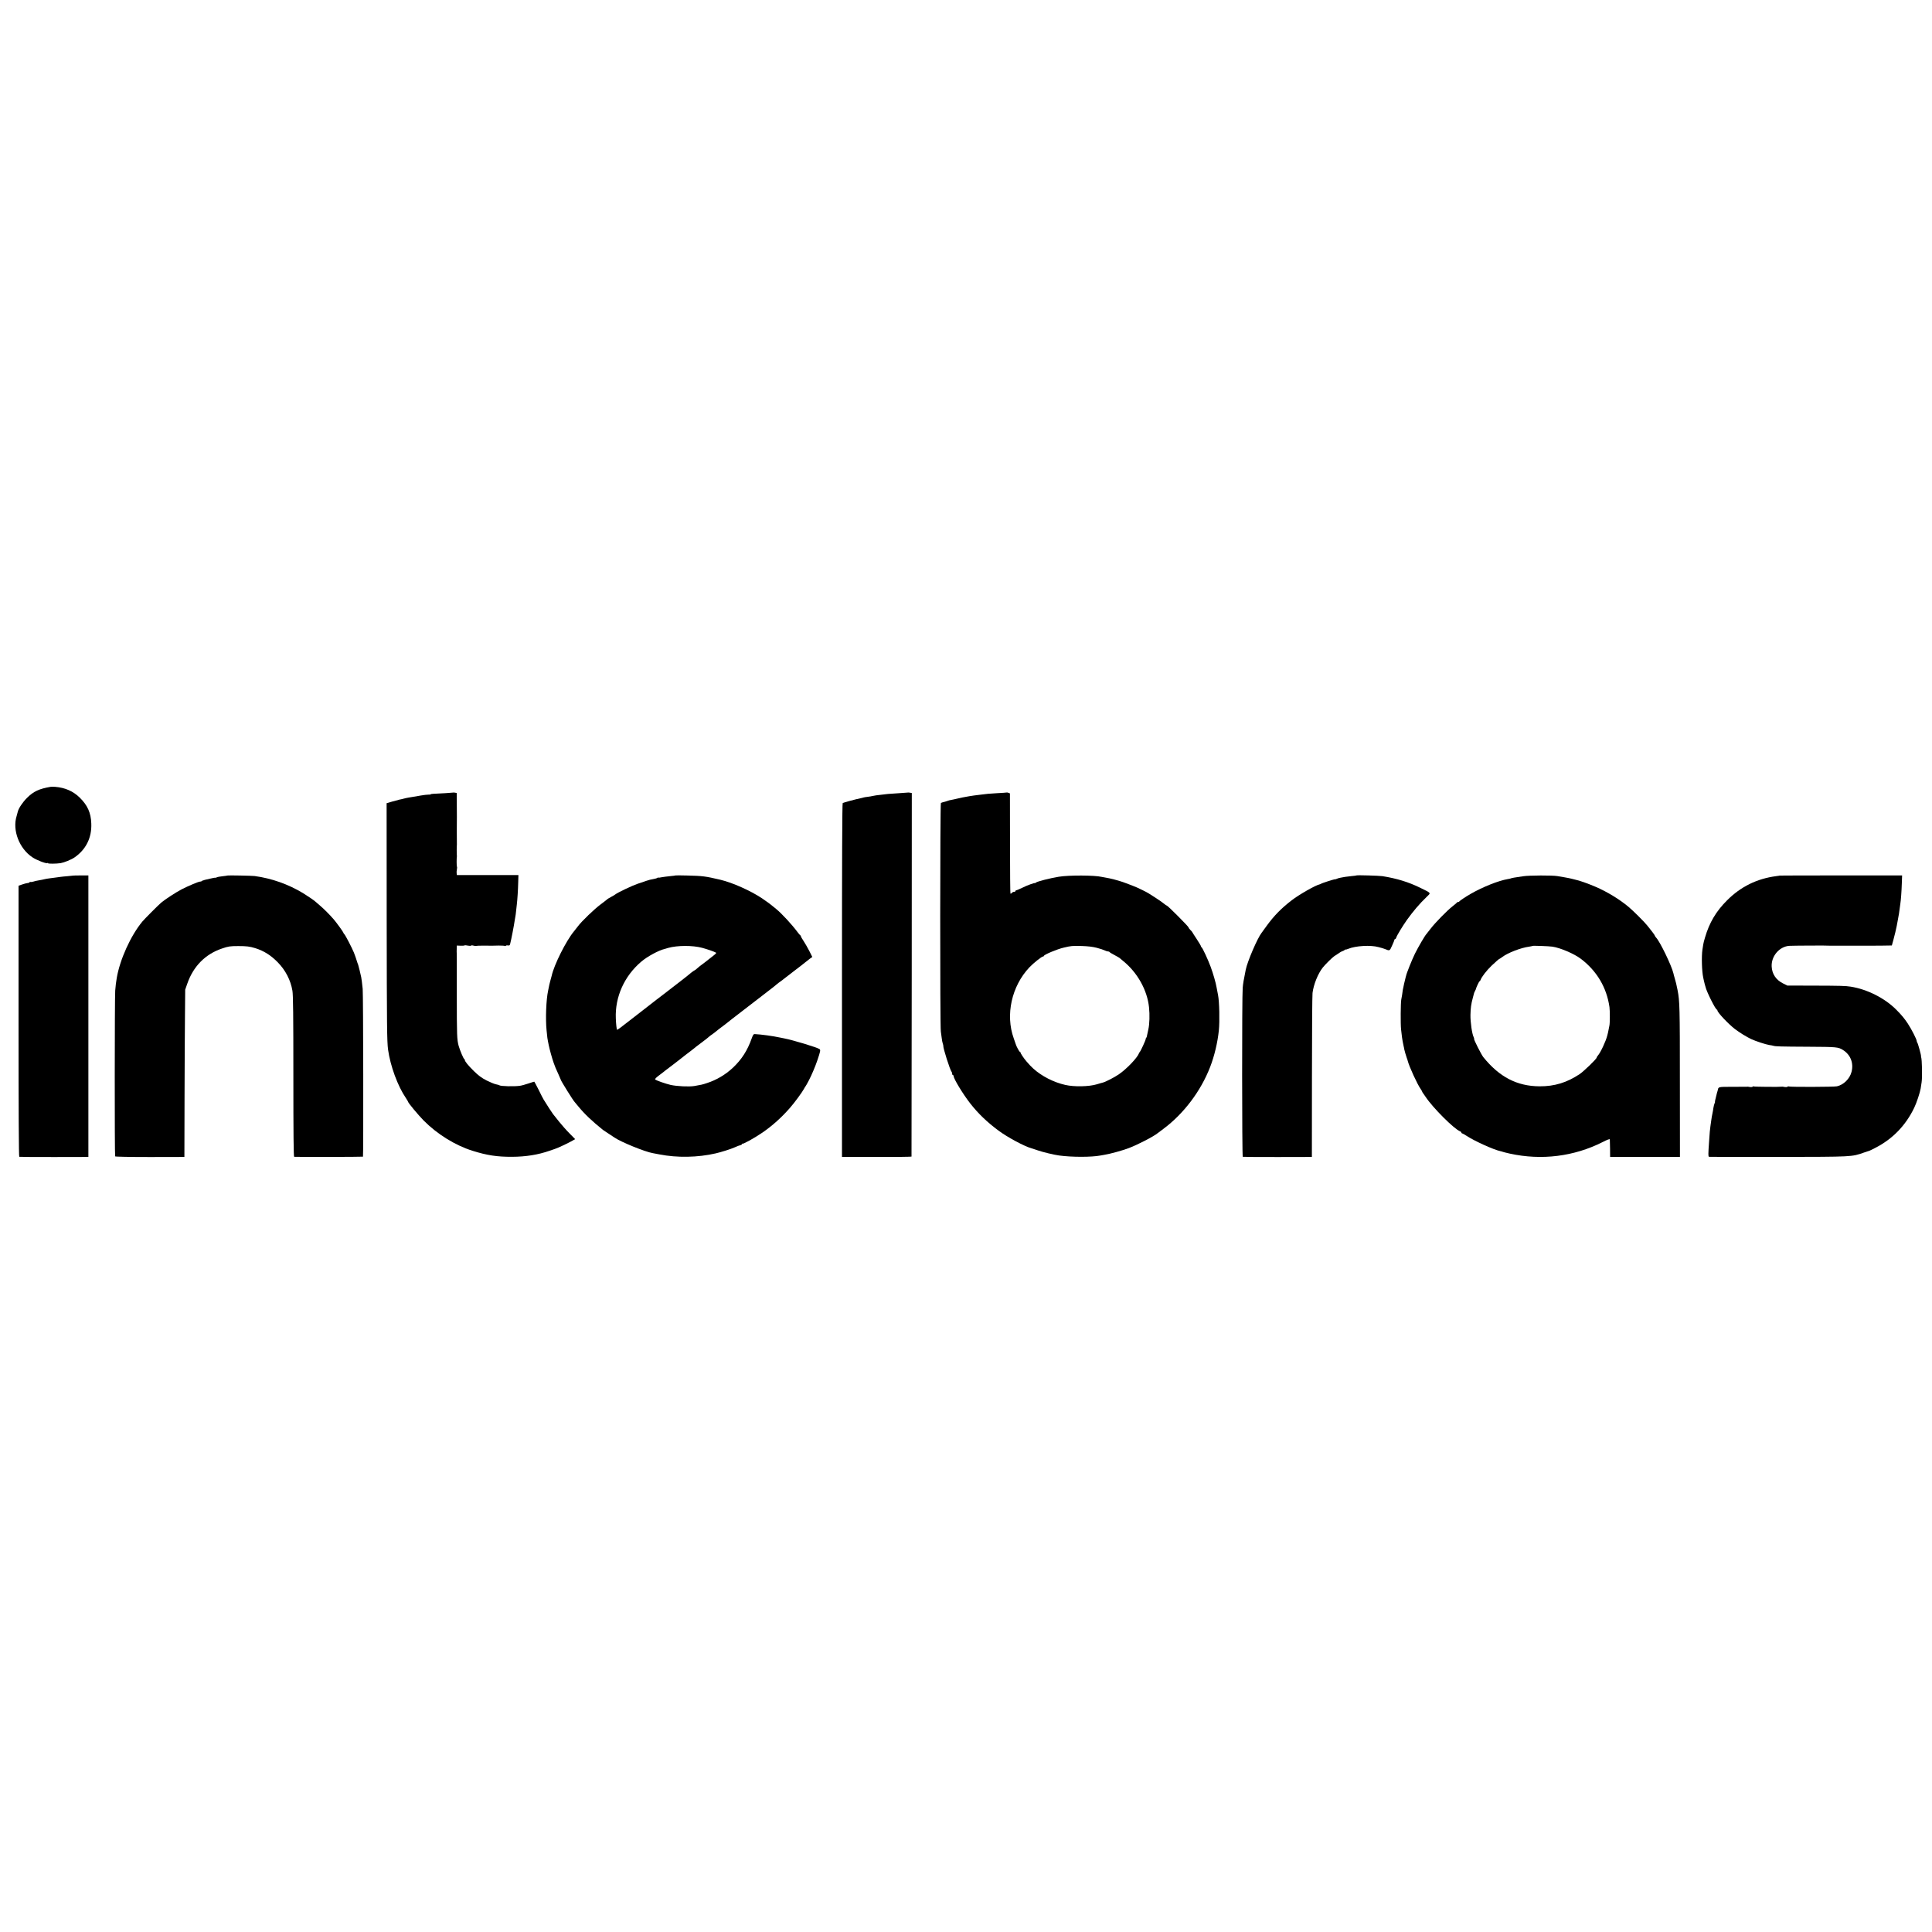
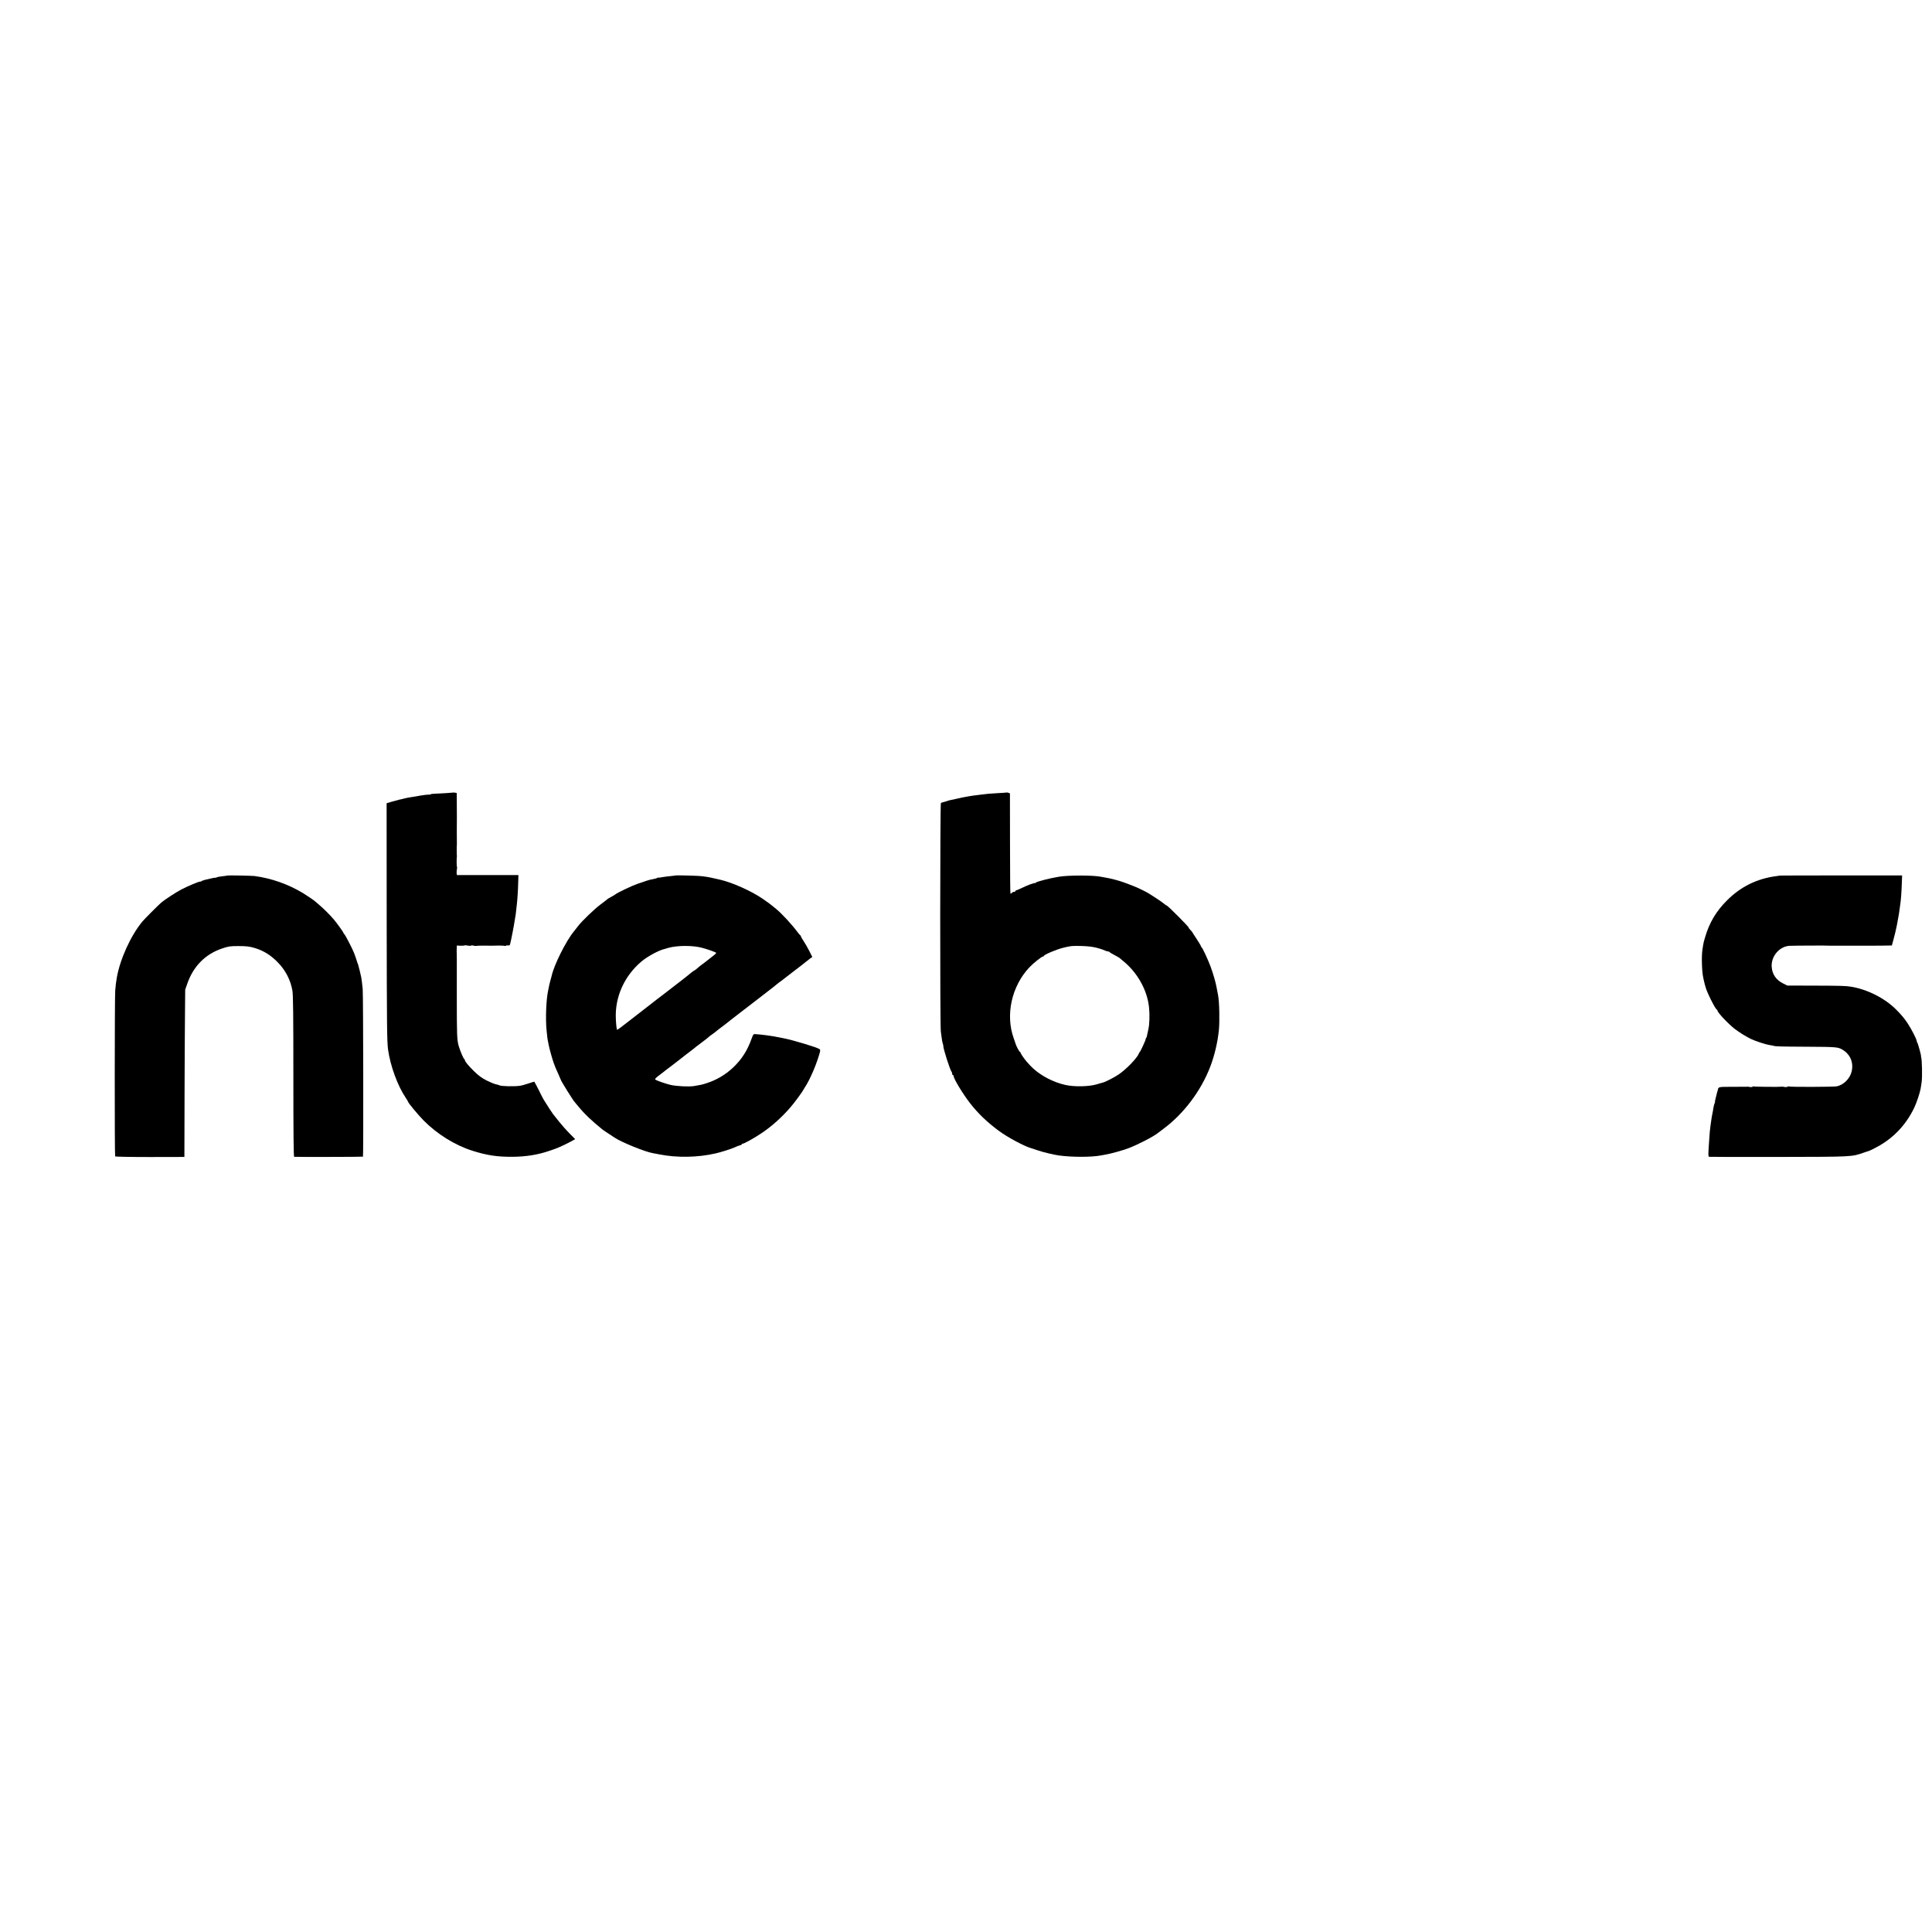
<svg xmlns="http://www.w3.org/2000/svg" version="1.0" width="2656pt" height="2656pt" viewBox="0 0 2656 2656" preserveAspectRatio="xMidYMid meet">
  <g transform="translate(0,2656) scale(0.1,-0.1)" fill="#000000" stroke="none">
-     <path d="M695 15743 c-158 -27 -235 -63 -325 -153 -60 -60 -115 -144 -125 -187 -2 -10 -10 -38 -17 -63 -60 -194 37 -446 218 -566 58 -39 188 -89 204 -79 6 3 10 2 10 -2 0 -9 113 -8 173 1 48 8 147 48 189 77 160 109 241 273 233 468 -5 147 -51 250 -159 356 -89 88 -202 137 -336 148 -25 2 -54 2 -65 0z" />
    <path d="M6228 15664 c-3 -2 -174 -13 -275 -17 -18 -1 -33 -4 -33 -7 0 -3 -14 -5 -31 -4 -17 0 -63 -5 -102 -12 -40 -6 -90 -15 -112 -19 -22 -4 -49 -8 -60 -10 -11 -1 -38 -8 -60 -13 -22 -6 -51 -13 -65 -15 -14 -3 -59 -15 -100 -27 l-75 -22 1 -1586 c2 -1489 4 -1688 19 -1802 31 -224 133 -501 243 -662 17 -26 32 -51 32 -54 0 -15 137 -179 212 -256 188 -190 435 -343 673 -418 200 -63 340 -84 545 -83 191 1 358 28 515 83 33 12 65 23 70 24 34 9 193 84 249 117 l33 19 -77 78 c-42 42 -107 116 -144 162 -37 47 -75 94 -83 104 -13 16 -86 129 -130 201 -7 11 -38 71 -68 133 -31 61 -58 112 -60 112 -3 0 -39 -11 -80 -25 -42 -14 -94 -29 -118 -32 -76 -11 -262 -7 -282 7 -5 4 -27 10 -48 14 -21 4 -79 28 -129 53 -69 36 -109 66 -172 127 -80 79 -126 135 -126 155 0 5 -4 11 -8 13 -11 4 -57 114 -76 178 -24 88 -26 142 -26 700 1 489 0 582 -2 599 0 3 0 23 1 44 l1 38 48 -2 c27 -1 53 0 58 4 6 3 27 2 47 -3 20 -4 39 -4 42 0 3 5 18 5 34 0 16 -4 31 -6 34 -4 2 2 48 4 103 4 54 -1 108 -1 119 -1 11 0 53 1 92 2 40 0 77 -2 82 -5 5 -4 12 -2 15 2 3 5 16 7 29 5 20 -4 26 0 31 23 15 57 54 261 60 309 4 28 9 57 11 65 2 8 7 42 10 75 4 33 8 74 10 90 8 65 17 205 19 303 l3 102 -423 0 -423 0 -3 23 c-2 12 -1 36 3 54 4 18 4 35 1 38 -5 4 -6 117 -1 141 1 5 0 14 -1 19 -2 12 -2 128 1 141 1 5 1 11 0 14 -1 4 -2 321 0 373 0 9 0 86 -1 171 l-1 154 -24 5 c-14 2 -26 3 -27 1z" />
-     <path d="M12477 15664 c-1 -1 -58 -5 -127 -9 -142 -9 -167 -11 -230 -20 -25 -3 -59 -8 -76 -9 -16 -2 -39 -6 -50 -9 -10 -3 -39 -8 -65 -11 -25 -3 -52 -7 -60 -10 -7 -3 -25 -7 -39 -10 -58 -11 -236 -59 -245 -66 -7 -6 -10 -804 -10 -2437 l0 -2428 478 0 c262 -1 478 2 478 5 1 3 2 1129 3 2502 l1 2496 -28 5 c-15 2 -28 3 -30 1z" />
    <path d="M13838 15665 c-1 -1 -59 -6 -128 -9 -120 -7 -141 -9 -240 -22 -25 -3 -61 -7 -80 -10 -19 -2 -46 -6 -60 -9 -14 -2 -38 -7 -55 -10 -36 -6 -55 -10 -120 -25 -27 -7 -63 -14 -79 -17 -16 -2 -41 -9 -55 -15 -14 -5 -37 -12 -51 -15 -13 -2 -29 -8 -35 -13 -12 -10 -13 -3074 -1 -3140 3 -19 8 -59 12 -89 3 -29 10 -65 15 -78 5 -13 8 -27 7 -31 -5 -25 92 -333 114 -357 4 -5 8 -17 8 -27 0 -10 5 -18 10 -18 6 0 10 -6 10 -14 0 -36 128 -247 228 -375 108 -138 229 -255 389 -374 122 -91 359 -218 453 -243 8 -2 48 -15 88 -29 65 -23 223 -61 292 -70 175 -24 445 -24 570 0 10 2 33 6 51 9 82 13 252 60 338 93 124 47 342 160 396 205 6 5 42 32 80 60 278 207 513 518 641 849 59 152 103 337 120 504 13 124 7 397 -11 485 -12 62 -15 77 -20 105 -10 62 -48 193 -82 285 -38 102 -113 263 -125 268 -5 2 -8 8 -8 14 0 5 -26 49 -57 96 -32 48 -60 92 -62 97 -2 6 -15 20 -28 32 -12 12 -23 27 -23 33 0 12 -286 300 -299 300 -4 0 -21 11 -37 25 -16 14 -65 48 -109 77 -44 28 -91 58 -105 67 -14 9 -52 29 -85 45 -33 15 -67 32 -76 36 -19 9 -126 51 -189 73 -58 21 -184 54 -234 61 -21 4 -48 9 -60 11 -99 24 -452 25 -591 2 -121 -20 -295 -64 -314 -80 -8 -7 -15 -10 -15 -8 -2 8 -106 -30 -176 -65 -39 -19 -75 -34 -80 -34 -6 0 -10 -4 -10 -10 0 -5 -8 -10 -19 -10 -10 0 -24 -7 -31 -15 -7 -9 -16 -13 -19 -9 -3 3 -6 314 -6 691 l-1 686 -21 8 c-12 4 -23 6 -25 4z m1240 -2135 c46 -12 95 -28 110 -36 15 -8 35 -14 44 -14 9 0 18 -3 20 -7 2 -5 32 -23 68 -42 36 -19 67 -37 70 -40 3 -3 25 -22 50 -42 196 -158 332 -401 356 -637 11 -101 7 -231 -9 -302 -11 -46 -21 -96 -22 -102 0 -3 -3 -10 -7 -14 -5 -4 -8 -13 -8 -20 0 -14 -70 -167 -80 -174 -3 -3 -9 -12 -12 -20 -23 -63 -172 -218 -278 -290 -60 -41 -180 -103 -220 -113 -25 -7 -25 -6 -80 -23 -108 -33 -313 -37 -435 -9 -160 36 -325 121 -439 224 -38 35 -49 47 -96 101 -34 39 -80 108 -80 119 0 6 -4 11 -9 11 -8 0 -50 78 -57 105 -2 6 -14 42 -28 81 -116 323 -29 716 215 975 55 58 169 149 186 149 7 0 13 4 13 8 0 17 183 94 275 115 103 24 109 25 245 22 88 -3 150 -10 208 -25z" />
-     <path d="M1007 14523 c-1 -1 -36 -4 -77 -8 -41 -3 -86 -8 -100 -10 -40 -6 -101 -14 -150 -20 -25 -3 -52 -8 -60 -10 -14 -4 -63 -14 -105 -21 -11 -1 -35 -7 -54 -13 -19 -6 -37 -8 -42 -6 -4 3 -10 1 -14 -5 -3 -5 -16 -10 -28 -10 -12 -1 -44 -9 -72 -19 l-50 -17 0 -1862 c0 -1238 3 -1863 10 -1865 5 -2 221 -3 480 -3 l470 1 0 1935 0 1935 -103 0 c-57 0 -104 -1 -105 -2z" />
    <path d="M3127 14524 c-1 -2 -32 -6 -67 -10 -36 -3 -73 -11 -82 -16 -10 -5 -18 -7 -18 -4 0 2 -28 -3 -62 -11 -35 -8 -70 -16 -78 -18 -8 -2 -16 -4 -17 -5 -2 -2 -7 -3 -12 -4 -5 0 -13 -4 -17 -8 -4 -5 -15 -8 -25 -8 -20 0 -155 -57 -250 -105 -73 -37 -237 -144 -283 -184 -49 -43 -229 -224 -259 -260 -160 -193 -309 -522 -352 -776 -10 -57 -15 -102 -21 -172 -8 -100 -9 -2267 -1 -2280 3 -5 190 -9 479 -9 l473 1 2 810 c1 446 4 963 6 1150 l3 340 28 80 c82 239 248 408 477 485 88 30 110 34 224 34 114 0 157 -5 235 -29 118 -37 215 -98 310 -196 105 -107 176 -245 200 -389 10 -57 13 -334 13 -1177 0 -790 3 -1103 11 -1106 10 -3 934 -2 946 2 7 2 4 2236 -4 2306 -7 72 -15 133 -20 160 -7 35 -37 160 -43 175 -4 8 -7 17 -8 20 -17 56 -37 113 -50 145 -29 70 -116 237 -131 252 -8 8 -14 18 -14 22 0 8 -94 138 -131 181 -55 64 -140 149 -189 190 -30 25 -59 50 -65 56 -15 15 -101 74 -171 117 -203 122 -429 202 -664 234 -40 5 -368 11 -373 7z" />
    <path d="M9288 14525 c-2 -2 -37 -6 -78 -10 -41 -4 -93 -11 -115 -15 -22 -5 -41 -7 -44 -5 -2 3 -9 1 -15 -4 -6 -5 -31 -12 -55 -16 -24 -3 -67 -14 -95 -24 -28 -10 -82 -29 -121 -41 -69 -23 -276 -121 -305 -145 -8 -7 -35 -23 -60 -36 -25 -13 -47 -27 -50 -30 -3 -4 -43 -35 -90 -70 -87 -64 -263 -233 -315 -303 -17 -22 -41 -53 -55 -70 -108 -130 -274 -462 -306 -611 -1 -5 -10 -37 -19 -70 -9 -33 -18 -71 -20 -85 -2 -14 -7 -36 -10 -50 -27 -123 -37 -389 -21 -545 11 -108 12 -118 19 -150 4 -16 9 -41 11 -55 9 -47 47 -185 67 -240 22 -62 25 -69 68 -163 17 -37 31 -70 31 -72 0 -13 171 -287 190 -305 3 -3 25 -30 50 -60 85 -104 189 -203 340 -324 9 -6 42 -29 75 -50 33 -21 71 -47 85 -56 89 -61 418 -195 525 -213 17 -3 57 -11 90 -17 243 -48 528 -43 774 14 71 16 208 59 254 80 55 24 61 26 90 34 9 2 17 9 17 15 0 6 3 8 6 4 9 -9 167 79 274 152 137 94 263 207 381 342 57 64 169 217 191 259 7 14 15 27 18 30 5 5 31 51 51 90 36 69 85 184 113 266 45 132 48 150 33 161 -29 23 -366 125 -492 149 -11 2 -31 6 -45 9 -106 23 -261 44 -355 49 -16 1 -24 -12 -41 -59 -59 -167 -138 -290 -259 -404 -103 -96 -225 -168 -355 -210 -65 -22 -81 -25 -175 -41 -73 -12 -238 -4 -325 15 -72 17 -196 60 -213 75 -8 7 19 32 78 75 16 11 33 25 39 30 6 6 38 30 71 55 33 25 66 50 75 57 8 7 44 35 80 62 36 28 70 54 75 59 6 4 39 30 75 57 36 28 67 52 70 56 3 3 41 32 85 64 44 33 85 65 90 71 6 6 26 22 45 34 19 13 37 27 40 30 6 6 95 76 136 105 15 11 32 25 38 30 14 12 42 34 276 214 102 78 192 148 200 154 15 12 135 105 155 120 5 4 24 19 40 33 17 14 41 33 55 42 14 9 34 25 45 34 11 9 76 59 145 112 69 52 137 105 152 118 15 13 43 34 61 48 l34 24 -40 80 c-23 45 -58 106 -79 138 -21 31 -38 61 -38 67 0 5 -4 11 -8 13 -4 2 -21 21 -37 43 -75 101 -217 256 -296 320 -87 72 -123 98 -194 146 -158 105 -407 216 -573 255 -204 48 -244 53 -454 58 -86 2 -158 3 -160 1z m364 -995 c69 -18 168 -53 190 -66 10 -6 0 -16 -82 -79 -36 -27 -67 -52 -70 -55 -3 -3 -21 -17 -40 -30 -19 -13 -48 -37 -65 -52 -16 -15 -33 -28 -37 -28 -3 0 -24 -15 -46 -32 -43 -36 -82 -67 -126 -101 -165 -127 -233 -179 -246 -190 -8 -7 -33 -26 -55 -42 -22 -17 -46 -36 -55 -42 -8 -7 -91 -72 -185 -144 -93 -72 -183 -142 -200 -155 -84 -67 -148 -114 -152 -111 -6 7 -14 77 -17 157 -12 295 116 581 350 780 83 71 242 157 324 175 3 1 24 7 47 14 125 35 335 36 465 1z" />
-     <path d="M18648 14525 c-2 -2 -33 -6 -68 -9 -36 -4 -77 -9 -90 -11 -14 -3 -41 -8 -60 -11 -19 -3 -43 -10 -52 -15 -9 -5 -21 -8 -25 -7 -9 3 -185 -54 -193 -62 -3 -3 -12 -6 -20 -8 -57 -13 -279 -139 -383 -219 -144 -111 -243 -212 -348 -357 -32 -44 -62 -85 -66 -91 -57 -73 -194 -392 -217 -505 -29 -144 -37 -192 -42 -249 -11 -121 -10 -2320 1 -2324 5 -2 222 -3 480 -3 l470 1 1 1095 c0 602 4 1124 8 1159 14 115 74 265 141 350 31 39 127 135 155 154 73 50 106 70 116 71 7 1 19 8 28 15 9 7 16 11 16 8 0 -3 16 1 35 9 101 42 307 54 415 24 25 -7 50 -13 55 -15 6 -1 21 -7 35 -12 66 -27 64 -28 98 48 18 38 32 75 32 80 0 5 4 9 9 9 5 0 13 9 16 21 10 31 86 156 145 240 87 121 171 221 275 321 58 57 66 46 -90 123 -161 79 -324 129 -520 160 -45 7 -351 16 -357 10z" />
-     <path d="M20940 14514 c-112 -16 -164 -25 -171 -30 -3 -2 -21 -6 -40 -9 -127 -21 -345 -108 -514 -205 -61 -35 -150 -94 -153 -102 -2 -5 -10 -8 -17 -8 -7 0 -15 -4 -17 -8 -1 -4 -28 -27 -59 -51 -75 -58 -243 -230 -304 -311 -27 -36 -52 -67 -55 -70 -17 -15 -113 -179 -158 -270 -41 -83 -120 -281 -122 -305 0 -3 -2 -10 -5 -17 -8 -28 -36 -150 -40 -176 -6 -49 -15 -107 -21 -132 -9 -46 -11 -334 -3 -410 5 -41 11 -91 13 -110 5 -37 12 -76 23 -125 4 -16 8 -34 8 -40 2 -14 26 -96 35 -120 5 -11 11 -29 13 -40 20 -78 131 -320 177 -385 11 -16 20 -31 20 -35 0 -4 8 -17 18 -30 9 -12 24 -33 32 -46 96 -146 392 -442 473 -472 9 -3 17 -11 17 -17 0 -5 4 -10 9 -10 5 0 33 -16 63 -35 105 -70 377 -193 467 -211 14 -3 28 -7 31 -9 4 -2 47 -13 96 -24 437 -96 883 -40 1277 159 60 31 97 45 98 37 1 -6 2 -64 3 -127 l1 -115 480 0 480 0 -1 1015 c0 1049 -2 1126 -32 1280 -18 89 -21 100 -38 159 -9 31 -18 63 -19 71 -24 103 -182 431 -237 490 -10 10 -18 23 -18 27 0 4 -16 28 -36 53 -20 25 -50 63 -67 85 -41 52 -198 208 -261 260 -126 105 -295 207 -451 274 -102 44 -230 89 -275 97 -14 3 -38 9 -55 14 -16 4 -59 13 -95 19 -36 6 -81 13 -100 17 -70 12 -385 11 -470 -2z m402 -968 c111 -17 300 -98 393 -169 218 -166 353 -394 391 -662 7 -50 7 -221 -1 -255 -3 -14 -8 -38 -11 -55 -3 -16 -7 -34 -8 -40 -2 -5 -6 -23 -10 -40 -19 -78 -91 -232 -129 -276 -10 -11 -17 -23 -17 -28 0 -18 -176 -188 -235 -228 -175 -116 -344 -168 -550 -167 -310 2 -552 127 -773 401 -27 33 -134 245 -127 251 2 3 0 12 -5 22 -23 43 -47 208 -45 308 2 95 9 148 32 232 8 30 15 60 17 65 1 6 7 19 13 30 6 11 11 22 12 25 1 17 45 110 51 110 4 0 10 8 14 18 13 40 83 131 152 197 60 57 104 95 111 95 2 0 19 11 36 24 75 57 255 127 369 142 24 4 45 8 47 10 6 5 225 -3 273 -10z" />
    <path d="M24466 14523 c-1 -1 -24 -5 -51 -8 -262 -35 -484 -144 -671 -331 -152 -151 -245 -308 -305 -514 -11 -36 -22 -78 -24 -95 -3 -16 -8 -48 -11 -70 -14 -93 -8 -298 11 -385 4 -14 8 -36 11 -50 3 -14 8 -34 11 -45 4 -11 8 -25 9 -30 11 -60 138 -315 157 -315 4 0 7 -5 7 -11 0 -27 150 -186 241 -256 60 -46 163 -110 222 -137 64 -30 203 -75 249 -82 24 -3 50 -8 58 -11 26 -9 95 -11 481 -13 387 -2 411 -4 474 -44 105 -65 150 -180 119 -301 -24 -95 -109 -179 -201 -199 -39 -9 -647 -11 -661 -2 -6 3 -13 2 -16 -2 -5 -8 -29 -9 -61 -2 -5 1 -13 2 -17 1 -23 -5 -379 -2 -387 3 -5 4 -12 2 -15 -2 -5 -8 -29 -9 -61 -2 -5 1 -14 2 -20 0 -5 -1 -95 -1 -198 -1 -198 0 -193 1 -202 -46 -2 -10 -4 -18 -5 -18 -1 0 -3 -7 -5 -15 -25 -98 -32 -130 -28 -130 2 0 -1 -8 -6 -18 -5 -10 -12 -38 -16 -62 -3 -25 -10 -63 -15 -85 -5 -22 -11 -59 -14 -82 -3 -24 -9 -62 -12 -85 -7 -51 -10 -81 -19 -218 -12 -167 -12 -199 -1 -203 6 -2 436 -3 956 -2 1027 2 1004 1 1171 59 41 14 78 27 83 28 6 2 39 18 75 37 238 121 419 308 536 551 33 67 80 211 89 265 3 22 9 60 13 85 11 71 6 320 -7 350 -1 3 -2 8 -1 12 2 14 -42 173 -50 182 -5 6 -9 16 -9 24 0 23 -72 164 -123 241 -44 67 -86 118 -158 190 -156 158 -401 282 -627 317 -68 11 -142 13 -494 14 l-377 1 -60 30 c-95 48 -149 127 -155 230 -8 142 103 274 239 286 41 3 544 6 561 2 5 -1 11 -1 14 0 4 1 526 1 570 0 8 0 72 0 142 1 l126 2 22 80 c12 44 24 90 26 102 12 51 14 62 19 86 3 14 8 40 11 59 3 18 8 43 10 55 6 28 15 84 19 121 2 17 6 46 9 65 9 57 17 168 21 285 l4 110 -840 0 c-462 0 -841 -1 -843 -2z" />
  </g>
</svg>